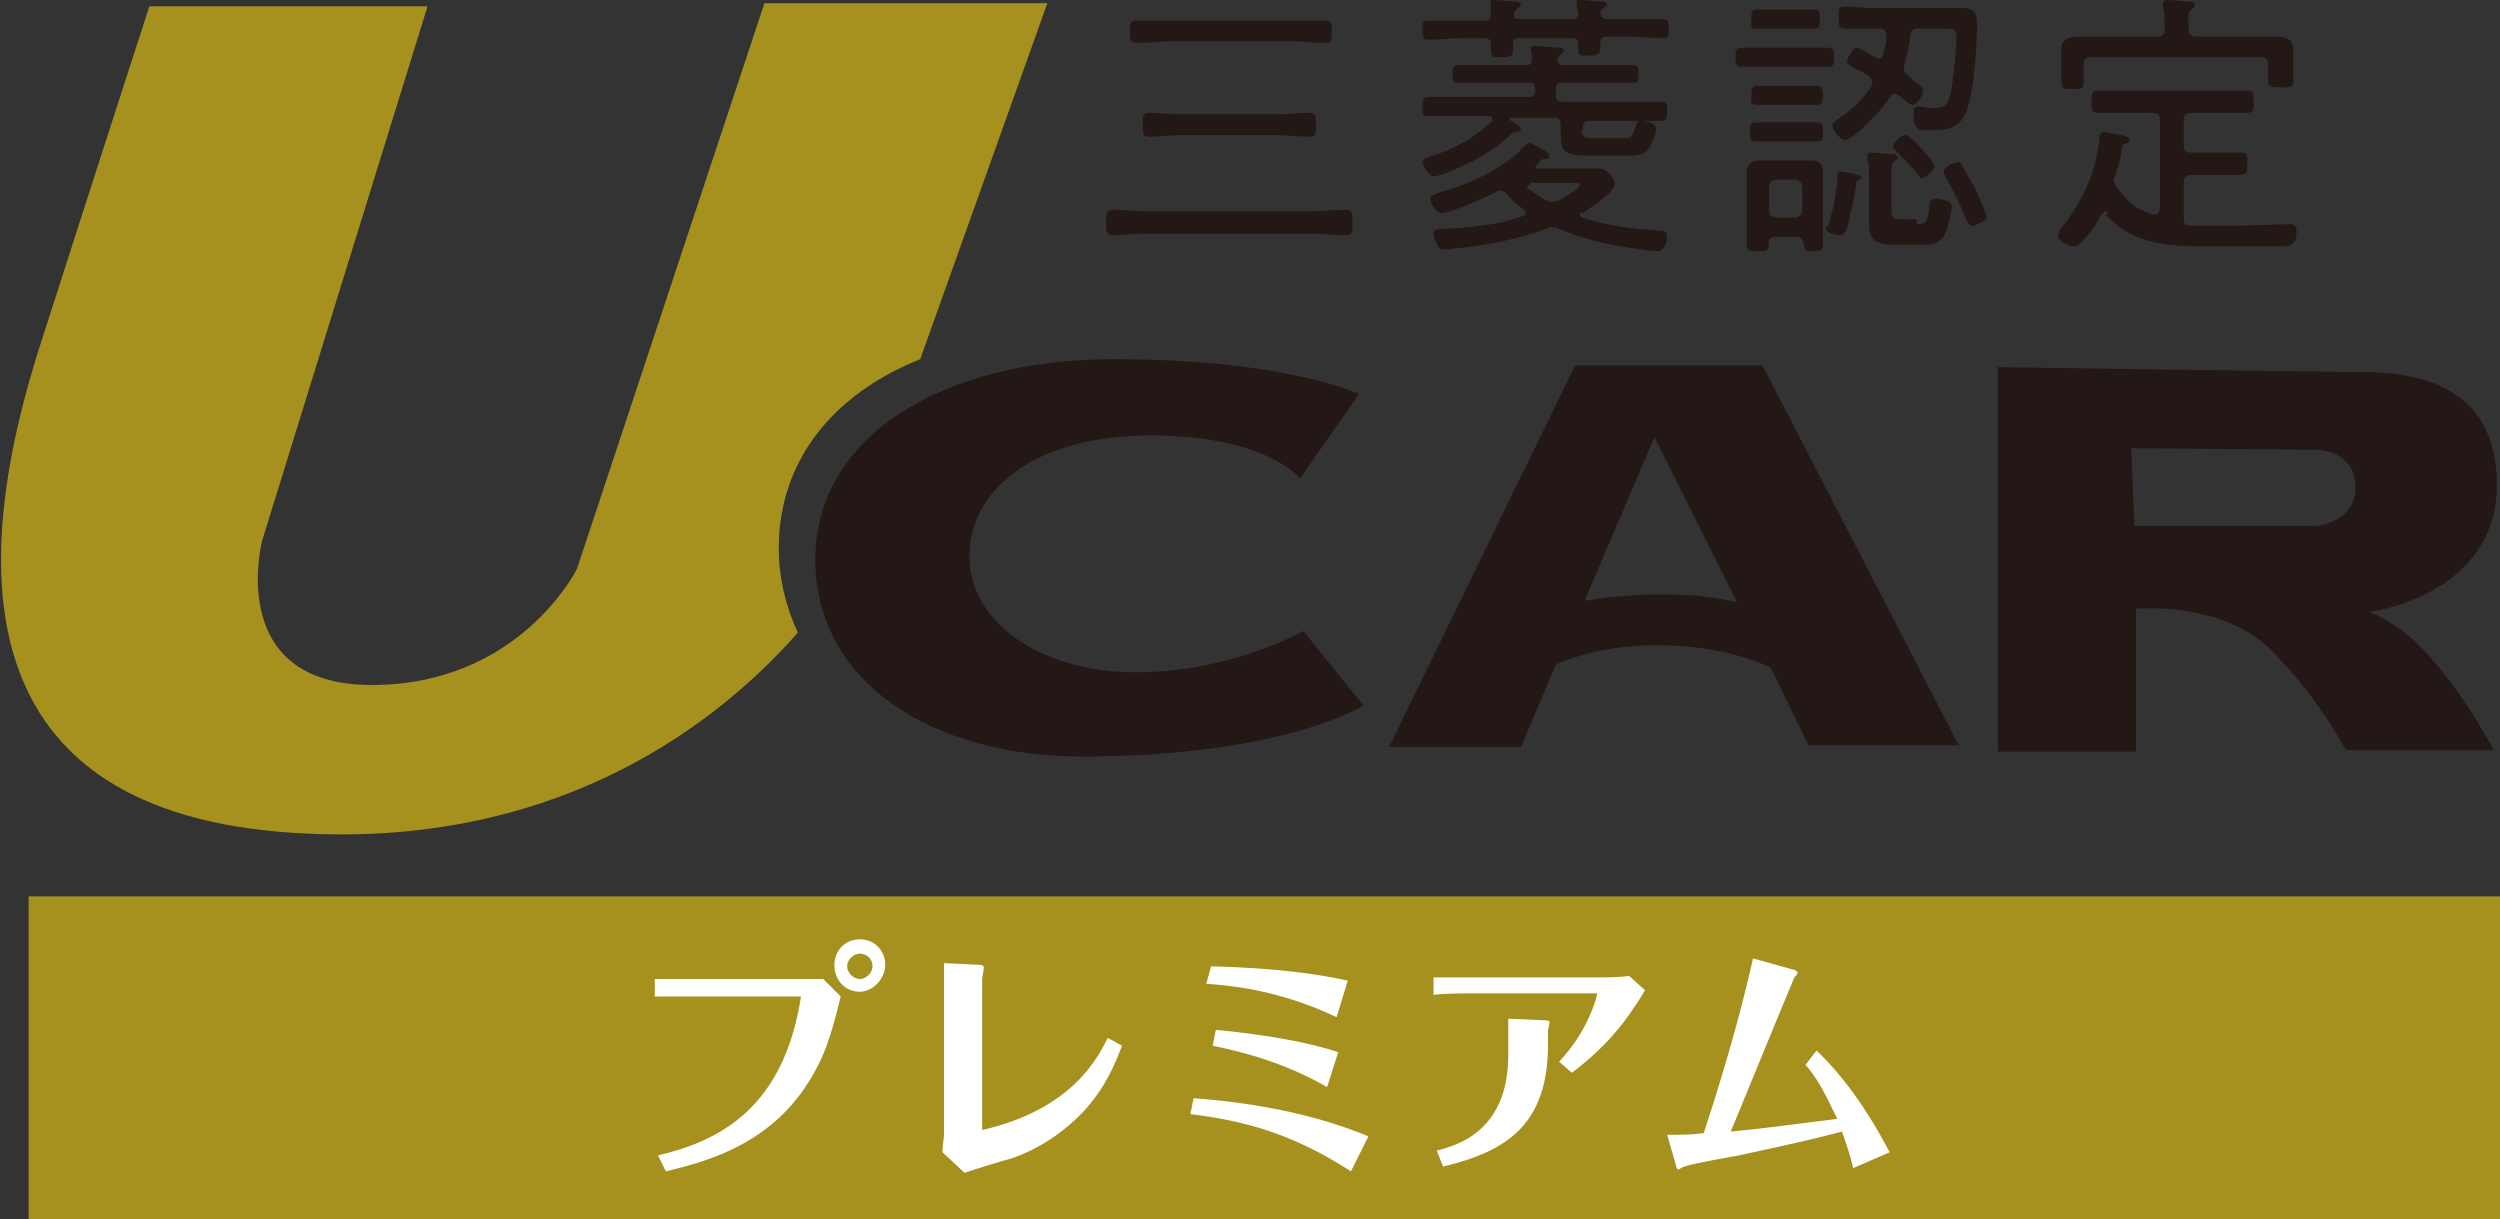
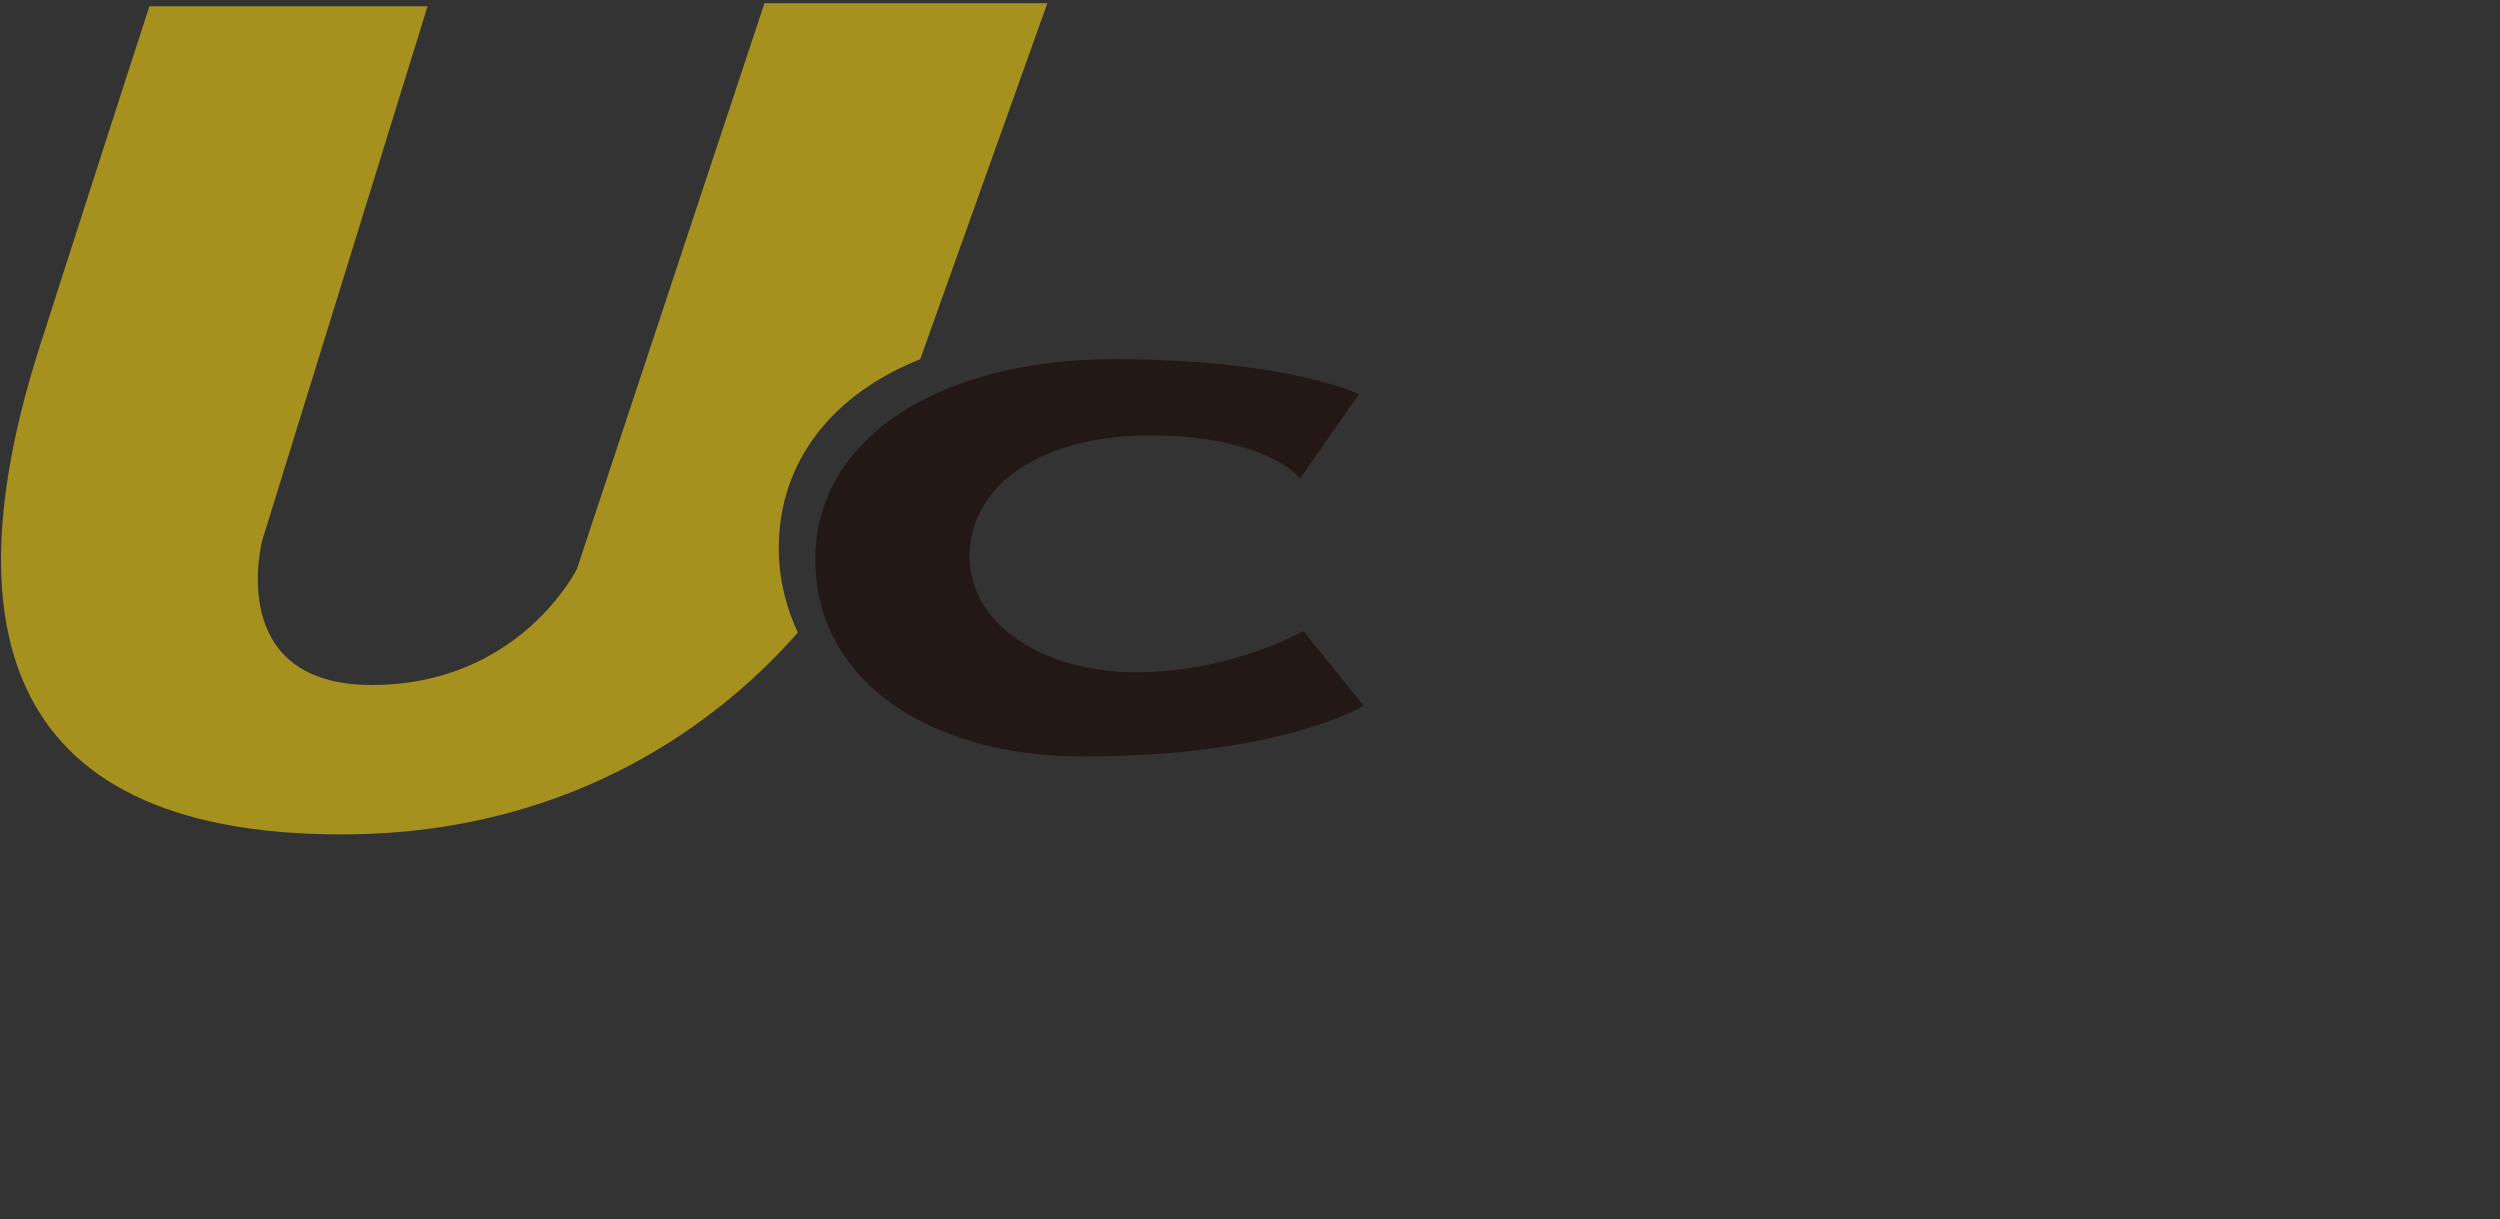
<svg xmlns="http://www.w3.org/2000/svg" xml:space="preserve" id="レイヤー_1" width="157.3" height="76.7" x="0" y="0" style="enable-background:new 0 0 157.3 76.7" version="1.1">
  <rect width="100%" height="100%" fill="#333333" stroke="none" />
  <style>.st0{fill:#231815}.st1{fill:#a6911f}.st2{fill:#fff}</style>
-   <path d="m123.3 47-12.4-24H99.1L87.4 47h8.3l2.2-5.2c1.4-.6 3.5-1.2 6.3-1.2 3.3 0 5.7.7 7.2 1.4l2.4 4.9h9.5zm-18.8-9.6c-2 0-3.5.2-4.8.4l4.4-10.3 5.2 10.4c-1.2-.3-2.8-.5-4.8-.5zM149.1 38.5s8-1 8-8-6.3-7.1-8.9-7.1c-2.6 0-22.5-.3-22.5-.3v24.2h8.7v-9s5.4-.5 8.5 2.6c3 3 4.7 6.3 4.7 6.3h9.3s-1.6-3.1-3.7-5.5c-1.9-2.4-4.1-3.2-4.1-3.2zm-3.4-5.4h-11.4l-.2-4.9 11.7.1s2.4 0 2.4 2.4c0 2.2-2.5 2.4-2.5 2.4z" class="st0" />
-   <path d="M1.8 56.4h155.5v20.3H1.8z" class="st1" />
-   <path d="M72.2 14.7c-.7 0-1.5.1-2.2.1-.4 0-.4-.2-.4-.8 0-.6 0-.8.4-.8.7 0 1.5.1 2.2.1h10.3c.7 0 1.5-.1 2.2-.1.4 0 .4.2.4.8 0 .6 0 .8-.4.8-.7 0-1.5-.1-2.2-.1H72.2zm1.4-12.1c-.7 0-1.4.1-2.1.1-.4 0-.4-.2-.4-.7 0-.5 0-.7.4-.7h11.9c.4 0 .4.2.4.7 0 .5 0 .7-.4.7-.7 0-1.4-.1-2.1-.1h-7.7zm.8 5.9c-.7 0-1.4.1-2.1.1-.4 0-.4-.2-.4-.7 0-.6 0-.8.4-.8.7 0 1.4.1 2.1.1h5.9c.7 0 1.4-.1 2.1-.1.4 0 .4.2.4.8 0 .5 0 .7-.4.7-.7 0-1.4-.1-2.1-.1h-5.9zM95.6 1.2h3.3c.3 0 .4-.1.4-.4l-.1-.4V.2c0-.2.1-.2.3-.2.2 0 1 .1 1.3.1.1 0 .3 0 .3.2 0 .1-.1.1-.2.2s-.2.1-.2.3c0 .3.2.4.4.4h3.5c.4 0 .4.2.4.6 0 .5 0 .6-.4.6-.7 0-1.4-.1-2.1-.1h-1.4c-.3 0-.4.1-.4.4V3c0 .4-.2.5-.7.5-.6 0-.7 0-.7-.4v-.3c0-.3-.1-.4-.4-.4h-3.3c-.3 0-.4.1-.4.4v.3c0 .5-.2.5-.7.5-.5 0-.7 0-.7-.4v-.4c0-.3-.1-.4-.4-.4H92c-.7 0-1.4.1-2.1.1-.4 0-.4-.2-.4-.6 0-.5 0-.6.4-.6h3.5c.3 0 .4-.1.4-.4V.2c-.1-.2.1-.2.2-.2.2 0 1.2.1 1.4.1.1 0 .3.1.3.2s-.1.1-.2.2-.2.2-.2.3c-.1.3 0 .4.3.4zm3.9 7c0 .5.4.5.8.5h1.7c.7 0 .7-.1.9-.7.1-.2.1-.4.3-.4.3 0 1 .1 1 .5 0 .3-.3 1.1-.5 1.3-.3.4-1 .4-1.5.4H100c-1.8 0-1.8-.4-1.8-1.6v-.3c0-.4-.1-.5-.5-.5h-2.6c-.1 0-.1 0-.1.1s.1.1.2.2c.2.1.5.3.5.4s-.2.2-.3.2c-.2 0-.3.1-.4.2-1 1-2.5 1.8-3.8 2.3-.2.1-.8.3-1 .3-.3 0-.7-.7-.7-.9 0-.2.2-.2.6-.4 1.4-.4 2.6-1.1 3.7-2.1.1 0 .1-.1.1-.2s-.1-.2-.2-.2h-3.8c-.4 0-.4-.1-.4-.6 0-.4 0-.6.4-.6H96.2c.2 0 .4-.1.4-.4v-.1c0-.3-.1-.4-.4-.4h-4.5c-.3 0-.3-.2-.3-.5 0-.4 0-.6.3-.6H96c.3 0 .4-.1.4-.4 0-.2-.1-.5-.1-.6 0-.2.1-.2.3-.2.4 0 1.2.1 1.4.1.1 0 .4 0 .4.2 0 .1-.1.2-.2.2-.1.1-.2.3-.2.4 0 .2.2.3.4.3h4.4c.3 0 .3.2.3.6 0 .4 0 .5-.3.5h-4.5c-.3 0-.4.1-.4.4V6c0 .3.1.4.4.4H104.5c.4 0 .4.1.4.6 0 .4 0 .6-.4.6H100c-.3 0-.4.1-.4.4v.2zm-.1 5.3c0 .1.1.2.2.2 1.5.5 3.1.7 4.7.8.3 0 .6 0 .6.4 0 .2-.1.9-.6.9-.4 0-1.8-.2-2.3-.3-1.3-.2-2.7-.6-3.9-1.1-.1-.1-.3-.1-.4-.1-.1 0-.2 0-.4.1-1.7.6-3.5 1-5.4 1.2-.3 0-.7.1-1 .1-.3 0-.4-.1-.5-.4-.1-.1-.2-.4-.2-.6 0-.2.2-.3.6-.3 1.8-.1 3.3-.2 5-.8.1 0 .2-.1.2-.2s-.1-.2-.1-.2c-.4-.3-.8-.6-1.1-1-.1-.1-.2-.2-.4-.2-.1 0-.2 0-.3.1-.6.3-2.8 1.3-3.4 1.3-.4 0-.7-.7-.7-.9 0-.2.3-.3.6-.4 1.8-.5 4.1-1.5 5.3-2.9.1 0 .2-.2.3-.2.1 0 .5.2.8.4.1 0 .2.1.2.1.1 0 .3.2.3.3 0 .2-.2.2-.3.2-.2 0-.3.1-.5.4l-.1.1c0 .1.1.1.2.1h3.7c.4 0 .6.1.9.5.1.1.2.3.2.5 0 .5-1.6 1.5-2 1.8-.2-.1-.2 0-.2.1zm-3.1-1.9c-.1 0-.2.1-.2.2s0 .1.1.1c.4.3.7.5 1.1.7.1.1.2.1.4.1.1 0 .3-.1.4-.1.2-.1 1.3-.7 1.3-1 0-.1-.2-.1-.5-.1h-2.6zM111 4.2h-1.4c-.4 0-.4-.2-.4-.6 0-.4 0-.6.4-.6h5.4c.4 0 .4.2.4.6 0 .4 0 .6-.4.6h-4zm2.4 11c0-.2-.1-.3-.4-.3h-1.3c-.2 0-.4.1-.4.3v.2c0 .4-.2.4-.7.4-.5 0-.7 0-.7-.4v-4.5c0-.5.2-.8.8-.8h3.2c.6 0 .8.2.8.8v4.5c0 .3-.1.4-.6.4-.4 0-.6 0-.6-.4v-.2zm-1.6-6.3h-1.3c-.4 0-.4-.2-.4-.6 0-.4 0-.6.4-.6h3.8c.4 0 .4.2.4.6 0 .4 0 .6-.4.6h-2.5zm-.3-7.1h-1c-.4 0-.3-.2-.3-.6 0-.4 0-.6.3-.6h3.7c.3 0 .3.2.3.6 0 .4 0 .6-.3.6h-2.7zm.3 4.8h-1.3c-.4 0-.3-.3-.3-.6 0-.4 0-.6.4-.6h3.7c.3 0 .4.2.4.6 0 .3 0 .6-.4.6h-2.5zm1.1 7.1c.3 0 .5-.2.5-.5v-1.4c0-.3-.2-.5-.5-.5h-1.1c-.3 0-.5.2-.5.5v1.4c0 .3.2.5.5.5h1.1zm4.1-2.4c-.2.1-.2.1-.2.3-.1.7-.4 2.1-.6 2.8-.1.2-.2.4-.4.4-.1 0-.9-.1-.9-.4 0-.1 0-.1.1-.2.3-.7.5-1.9.6-2.7v-.3c0-.3 0-.4.3-.4.1 0 1.3.2 1.3.4 0 0-.1 0-.2.1zm1.8-5c-.7 1-2.3 2.5-2.7 2.5-.4 0-.8-.7-.8-.9 0-.2.1-.2.2-.3.9-.6 1.6-1.2 2.2-2.1.1-.1.1-.2.1-.3 0-.2-.1-.3-.2-.4-.2-.2-.5-.3-.7-.4-.4-.2-.7-.4-.7-.5 0-.2.4-.9.6-.9.2 0 1 .5 1.2.6.1 0 .1.1.2.1.2 0 .2-.1.3-.3.1-.4.2-.7.2-1.1 0-.3-.1-.5-.4-.5h-2.2c-.4 0-.4-.1-.4-.7s0-.7.4-.7c.5 0 1.1.1 1.6.1H123.4c.8 0 1 .3 1 1 0 1.3-.2 4.1-.6 5.3-.4 1.3-1.3 1.4-2.4 1.4-.6 0-1 0-1-1 0-.2 0-.5.3-.5.1 0 .6.1.9.1.7 0 .9-.1 1.1-.8.2-.8.4-2.9.4-3.7 0-.4-.2-.5-.7-.5h-1.7c-.3 0-.5.1-.5.5-.1.6-.2 1.2-.4 1.8v.2c0 .2.1.3.3.5.1.1.2.1.2.2.4.3.7.5.7.7 0 .2-.3.9-.7.9-.1 0-.5-.3-.7-.5-.1-.1-.3-.2-.5-.2-.2.2-.3.3-.3.4zm1.8 7.8c.6 0 .7-.1.8-1.2 0-.2.1-.4.4-.4.2 0 1 .1 1 .5s-.3 1.6-.5 1.9c-.4.5-.9.5-1.5.5h-1.5c-1 0-1.7-.1-1.7-1.3v-2.9c0-.4 0-.8-.1-1.2v-.2c0-.2.1-.2.3-.2.2 0 1 .1 1.2.1.1 0 .4 0 .4.2 0 .1-.1.2-.2.2-.2.2-.2.4-.2 1v2.1c0 .6.2.6.7.6h.9zm.3-2.9c-.1 0-.2-.2-.3-.3-.3-.4-.9-1-1.3-1.4-.1-.1-.2-.2-.2-.3 0-.2.5-.7.8-.7.3 0 1.2 1.1 1.4 1.3.1.1.4.5.4.7 0 .2-.5.7-.8.7zm3.2 3c-.2 0-.3-.2-.4-.4-.3-.8-.9-2-1.3-2.7-.1-.1-.1-.2-.1-.3 0-.3.7-.6.9-.6.2 0 .2.1.3.3.3.5.5.9.8 1.4.1.3.7 1.5.7 1.8-.1.2-.7.5-.9.5zM132.5 13.3c-.1 0-.2.1-.3.2-.2.5-.8 1.3-1.2 1.7-.1.1-.2.3-.5.3s-1-.3-1-.7c0-.1.1-.2.1-.3 1.4-1.8 2.2-3.4 2.5-5.7 0-.2 0-.5.3-.5.1 0 .9.2 1.1.2.3.1.5.1.5.3 0 .1-.1.2-.2.2-.3.1-.3.2-.3.5-.1.6-.2.9-.4 1.5 0 .1-.1.2-.1.3 0 .2.1.3.2.5.7.9 1.2 1.4 2.3 1.7h.1c.2 0 .3-.2.3-.4V7.6c0-.4-.1-.5-.5-.5H132c-.4 0-.4-.2-.4-.7 0-.5 0-.7.4-.7h9.4c.4 0 .4.2.4.7 0 .5 0 .7-.4.7h-3.5c-.4 0-.5.1-.5.5v1.5c0 .4.1.5.5.5h3.1c.4 0 .4.2.4.7 0 .5 0 .7-.4.7h-3.1c-.4 0-.5.2-.5.5v2.2c0 .4.1.5.5.5h2.5c1.2 0 3.5-.1 3.7-.1.3 0 .4.2.4.4 0 1-.4 1-1.2 1h-4.1c-2.5 0-4.9 0-6.7-2 .2-.1.1-.2 0-.2zm5.2-11.5c0 .3.1.5.5.5h5c.5 0 1.1.1 1.1.8v2c0 .4-.2.4-.8.4-.5 0-.8 0-.8-.4v-1c0-.3-.1-.5-.5-.5h-10.6c-.4 0-.5.1-.5.5v1.1c0 .4-.2.4-.7.4-.5 0-.7 0-.7-.4V3.1c0-.7.5-.8 1.3-.8h4.7c.4 0 .5-.1.5-.5 0-.5 0-.9-.1-1.4V.2c0-.2.2-.2.3-.2.3 0 1 .1 1.3.1.1 0 .4 0 .4.2 0 .1-.1.2-.2.3-.2.1-.2.3-.2.8v.4z" class="st0" />
-   <path d="M41.4 72.7c3.8-.9 7.9-2.9 9-10h-9.2v-1.1H51.8l1.1 1.1c-.6 2.4-1 3.9-2.3 5.8-2.6 3.8-6.7 4.7-8.7 5.2l-.5-1zm12.7-13.6c.9 0 1.6.7 1.6 1.6 0 .9-.8 1.7-1.6 1.7-.9 0-1.6-.7-1.6-1.7 0-.9.7-1.6 1.6-1.6zm0 .9c-.4 0-.8.4-.8.8s.4.8.8.8.8-.4.8-.8c0-.5-.4-.8-.8-.8zM61.8 71.1c5.7-1.3 7.3-4.6 7.9-5.8l.9.5c-.4 1-.9 2.4-2.3 4-1.3 1.4-2.9 2.5-4.7 3.1-.4.1-2.4.7-2.9.9l-1.4-1.3c0-.4.1-.9.1-1.2V60.6l2.1.1c.4 0 .4.1.4.2s-.1.6-.1.7v9.5zM75.1 69.1c4.1.3 7.9 1.1 11 2.4L85 73.7c-3.7-2.4-6.8-3.2-10.1-3.6l.2-1zm1.1-8.3c4.1.1 6.8.5 8.6.9l-.7 2.3c-3.8-1.8-6.9-2-8.2-2.1l.3-1.1zm.3 4c3.2.3 5.9.8 7.7 1.4l-.7 2.2c-2.6-1.5-5.2-2.2-7.2-2.6l.2-1zM103.5 62.3c-.1.2-.6 1-.7 1.1-.7 1.1-1.9 2.6-3.9 4.1l-.8-.7c1.9-2 2.4-4.2 2.4-4.3H93c-.5 0-2.3 0-2.8.1v-1.1h10.2c.5 0 1.6 0 2.1-.1l1 .9zM95 64.1l2.2.1c.1 0 .3 0 .3.1s-.1.5-.1.5v.9c0 4.9-2.4 6.7-6.6 7.7l-.4-1c1.1-.3 4.5-1.1 4.5-6v-2.3zM114.3 66.1c2.4 2.3 3.9 5.1 4.6 6.4l-2.3 1c-.2-.9-.4-1.4-.7-2.3-2.3.6-3.3.8-6.5 1.5-.5.1-2.9.5-3.4.7-.1 0-.4.2-.4.2l-.1-.1-.6-2.1c.9 0 1.5 0 2.3-.1 1.8-5.5 2.6-8.8 3.1-11l2.5.7c.1 0 .3.1.3.2s-.2.3-.2.3c-.1.2-3.3 8-4 9.7 2.1-.2 3.5-.4 6.7-.8-.6-1.2-1.1-2.4-2-3.4l.7-.9z" class="st2" />
  <path d="M49 34.5c0-5.5 3.4-9.7 8.9-11.9l8-22.4H48.1L36.3 35.8s-3.6 7.3-12.9 7.3-6.9-9.1-6.9-9.1L26.9.4H9.4S7.7 5.6 2.5 21.8c-5.3 16.6-3.2 30.7 19 30.7 15.2 0 24.4-7.8 28.7-12.7-.7-1.5-1.2-3.3-1.2-5.3z" class="st1" />
  <path d="m81.8 30.1 3.7-5.3s-4.5-2.2-15.4-2.2-18.8 4.9-18.8 12.6 7.3 12.4 16.8 12.4c12.6 0 17.7-3.2 17.7-3.2L82 39.7s-4.5 2.6-10.5 2.6S61 39.2 61 35s4.1-7.6 11.4-7.6 9.4 2.7 9.4 2.7z" class="st0" />
</svg>